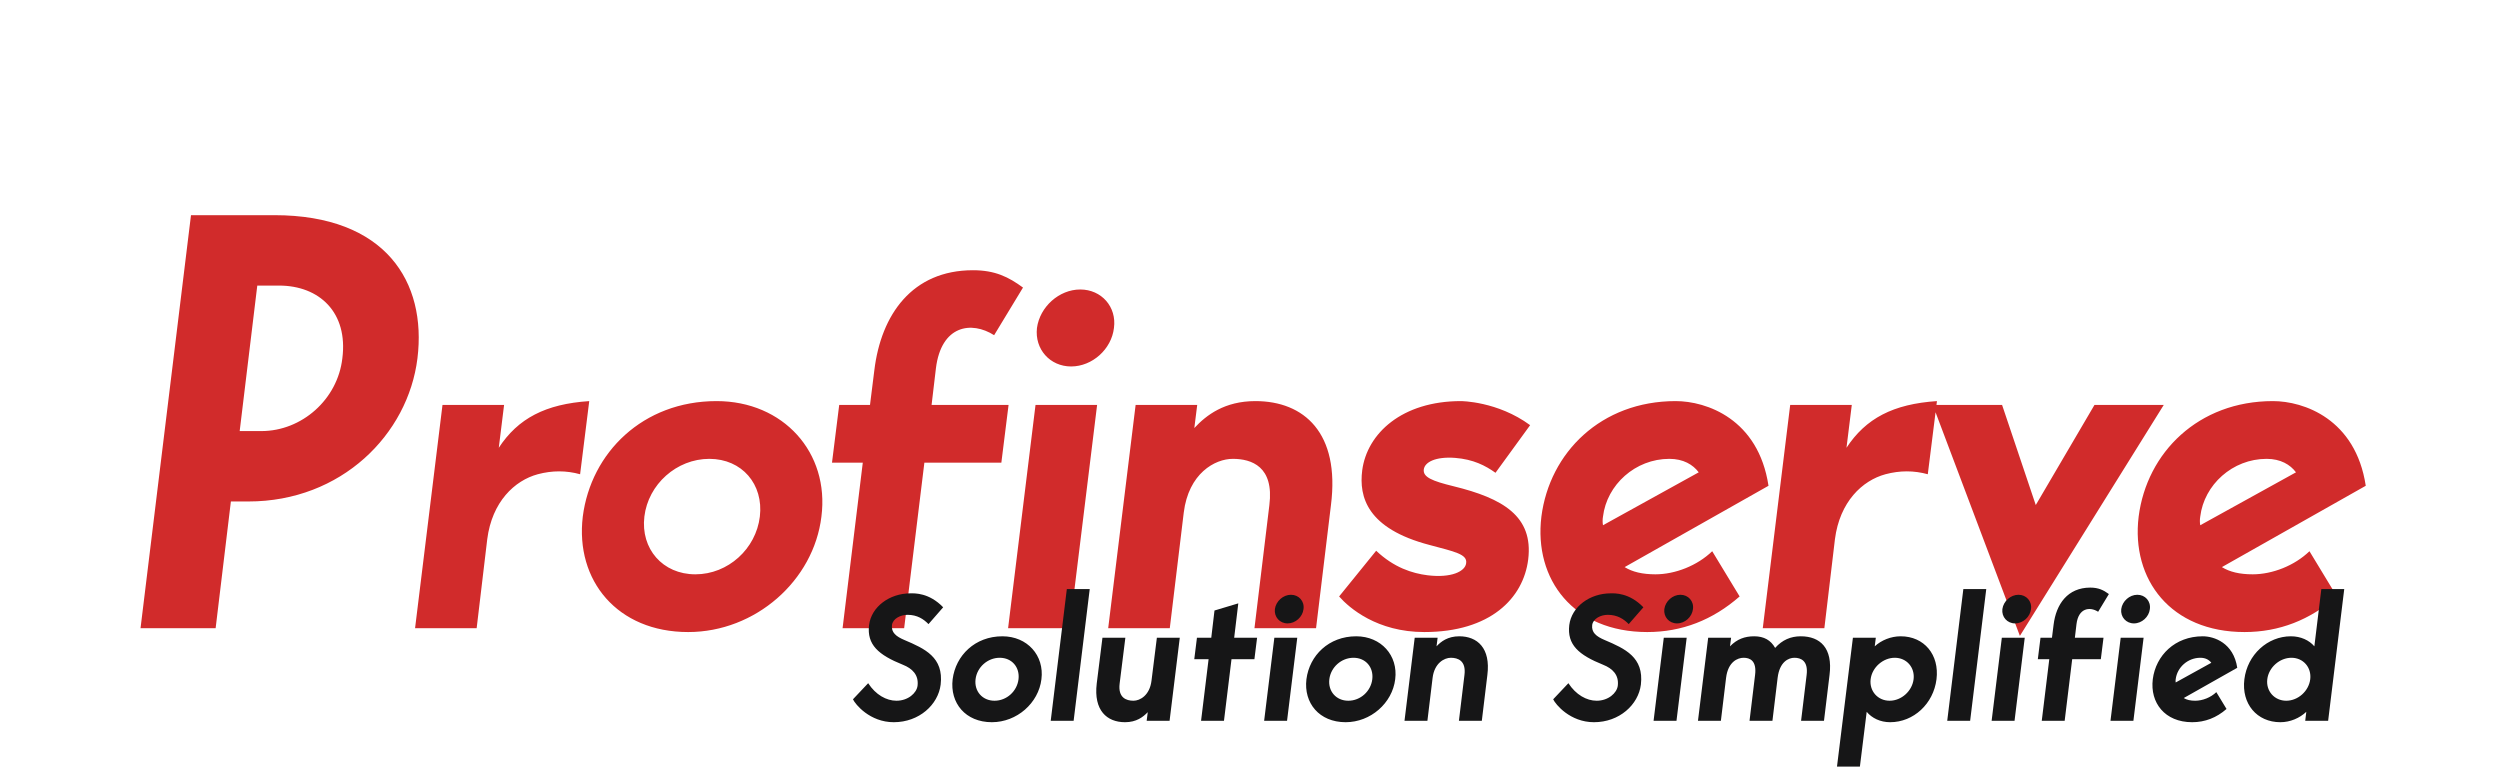
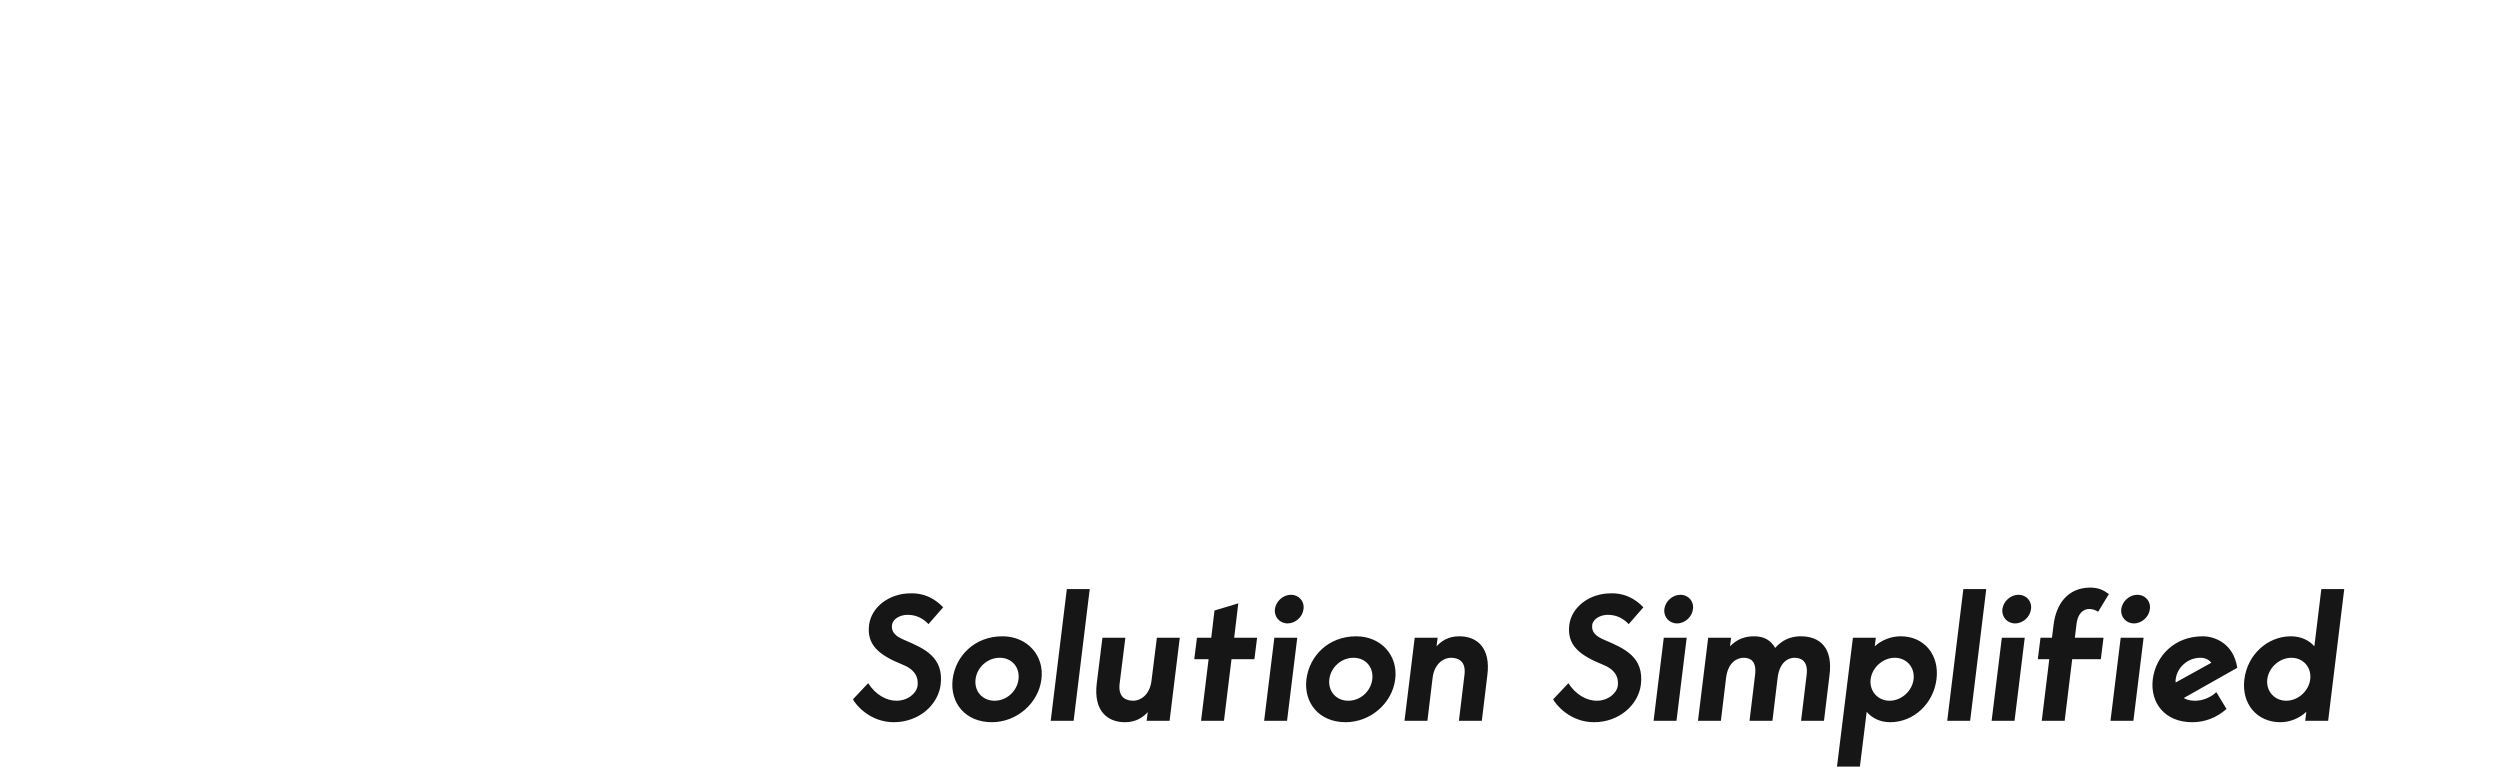
<svg xmlns="http://www.w3.org/2000/svg" width="195" height="61" viewBox="0 0 195 61" fill="none">
  <g filter="url(#filter0_d_150_178)">
-     <path d="M19.395 10.783H12.897L8.961 43H14.819L16.009 33.115H17.381C24.612 33.115 29.829 27.898 30.561 21.949C31.293 16 28.09 10.783 19.395 10.783ZM18.388 27.624H16.695L18.068 16.275H19.761C22.919 16.275 25.161 18.38 24.703 21.949C24.337 25.152 21.546 27.624 18.388 27.624ZM36.905 28.927L37.318 25.587H32.514L30.375 43H35.179L36.005 36.057C36.38 33.13 38.144 31.479 39.945 30.991C41.071 30.691 42.159 30.691 43.248 30.991L43.961 25.286C40.546 25.512 38.406 26.637 36.905 28.927ZM53.89 25.286C48.148 25.286 44.095 29.302 43.457 34.293C42.857 39.285 46.159 43.3 51.676 43.3C56.93 43.3 61.471 39.285 62.071 34.293C62.709 29.302 59.107 25.286 53.89 25.286ZM52.239 38.797C49.687 38.797 47.961 36.808 48.261 34.293C48.561 31.779 50.775 29.79 53.327 29.79C55.879 29.79 57.568 31.779 57.268 34.293C56.968 36.808 54.791 38.797 52.239 38.797ZM63.458 25.587L62.895 30.09H65.297L63.721 43H68.524L70.101 30.09H76.105L76.668 25.587H70.663L71.001 22.734C71.414 19.357 73.778 19.019 75.542 20.145L77.794 16.43C76.668 15.604 75.617 15.078 73.891 15.078C69.162 15.078 66.723 18.531 66.198 22.884L65.86 25.587H63.458ZM81.547 22.584C83.199 22.584 84.7 21.233 84.888 19.582C85.113 17.931 83.912 16.58 82.26 16.58C80.609 16.58 79.108 17.931 78.883 19.582C78.695 21.233 79.896 22.584 81.547 22.584ZM76.631 43H81.435L83.574 25.587H78.77L76.631 43ZM95.923 25.286C93.521 25.286 92.095 26.375 91.157 27.388L91.382 25.587H86.578L84.439 43H89.243L90.331 33.993C90.706 30.916 92.77 29.79 94.159 29.79C95.623 29.79 97.386 30.39 97.011 33.393L95.848 43H100.652L101.815 33.393C102.528 27.763 99.713 25.286 95.923 25.286ZM111.383 31.929C109.694 31.516 108.981 31.216 109.056 30.615C109.131 30.052 109.957 29.602 111.495 29.715C112.921 29.827 113.86 30.315 114.648 30.878L117.35 27.163C114.798 25.286 111.946 25.286 111.946 25.286C107.367 25.286 104.628 27.801 104.252 30.691C103.99 32.755 104.628 35.231 109.506 36.508C111.458 37.033 112.471 37.221 112.359 37.934C112.283 38.572 111.195 39.097 109.356 38.872C108.155 38.722 106.729 38.271 105.341 36.958L102.451 40.523C103.239 41.424 105.416 43.3 109.093 43.3C114.235 43.3 116.824 40.673 117.2 37.633C117.613 34.256 115.211 32.867 111.383 31.929ZM127.124 38.797C126.11 38.797 125.322 38.609 124.722 38.234L135.943 31.891C135.155 26.675 131.102 25.286 128.7 25.286C122.883 25.286 118.867 29.302 118.229 34.293C117.629 39.21 120.744 43.3 126.486 43.3C129.188 43.3 131.589 42.362 133.691 40.523L131.552 36.995C130.389 38.121 128.662 38.797 127.124 38.797ZM123.033 34.293C123.333 31.816 125.547 29.79 128.212 29.79C129.3 29.79 130.051 30.24 130.501 30.841L123.033 34.969C122.995 34.744 122.995 34.518 123.033 34.293ZM142.026 28.927L142.439 25.587H137.635L135.496 43H140.3L141.125 36.057C141.501 33.13 143.265 31.479 145.066 30.991C146.192 30.691 147.28 30.691 148.368 30.991L149.082 25.286C145.666 25.512 143.527 26.637 142.026 28.927ZM148.758 25.587L155.551 43.6L166.772 25.587H161.368L156.79 33.393L154.163 25.587H148.758ZM173.709 38.797C172.696 38.797 171.908 38.609 171.307 38.234L182.529 31.891C181.741 26.675 177.687 25.286 175.286 25.286C169.469 25.286 165.453 29.302 164.815 34.293C164.215 39.21 167.329 43.3 173.071 43.3C175.773 43.3 178.175 42.362 180.277 40.523L178.138 36.995C176.974 38.121 175.248 38.797 173.709 38.797ZM169.619 34.293C169.919 31.816 172.133 29.79 174.798 29.79C175.886 29.79 176.637 30.24 177.087 30.841L169.619 34.969C169.581 34.744 169.581 34.518 169.619 34.293Z" fill="#D12B2B" />
-   </g>
+     </g>
  <path d="M70.551 49.924C69.895 49.645 69.504 49.338 69.574 48.751C69.644 48.249 70.244 47.956 70.789 47.956C71.543 47.956 72.045 48.291 72.422 48.681L73.567 47.369C72.464 46.224 71.333 46.28 71.026 46.28C69.379 46.28 67.969 47.327 67.787 48.751C67.606 50.287 68.513 51.083 70.426 51.851C71.166 52.144 71.668 52.646 71.57 53.484C71.501 54.056 70.831 54.657 69.923 54.657C69.141 54.657 68.303 54.196 67.717 53.289L66.531 54.545C66.712 54.936 67.843 56.332 69.714 56.332C71.696 56.332 73.176 54.964 73.371 53.4C73.623 51.264 72.129 50.594 70.551 49.924ZM78.187 49.631C76.051 49.631 74.543 51.125 74.306 52.981C74.083 54.838 75.311 56.332 77.364 56.332C79.318 56.332 81.007 54.838 81.231 52.981C81.468 51.125 80.128 49.631 78.187 49.631ZM77.573 54.657C76.624 54.657 75.981 53.917 76.093 52.981C76.205 52.046 77.028 51.306 77.978 51.306C78.927 51.306 79.555 52.046 79.444 52.981C79.332 53.917 78.522 54.657 77.573 54.657ZM83.213 45.945L81.956 56.221H83.743L84.999 45.945H83.213ZM87.751 56.332C88.644 56.332 89.161 55.927 89.524 55.55L89.44 56.221H91.227L92.023 49.742H90.236L89.817 53.093C89.677 54.238 88.923 54.657 88.407 54.657C87.862 54.657 87.192 54.433 87.332 53.316L87.778 49.742H85.991L85.545 53.316C85.293 55.411 86.34 56.332 87.751 56.332ZM93.683 56.221H95.47L96.057 51.418H97.844L98.053 49.742H96.266L96.587 47.062L94.73 47.62L94.479 49.742H93.362L93.153 51.418H94.27L93.683 56.221ZM100.432 48.626C101.046 48.626 101.605 48.123 101.674 47.509C101.758 46.894 101.311 46.392 100.697 46.392C100.083 46.392 99.524 46.894 99.441 47.509C99.371 48.123 99.818 48.626 100.432 48.626ZM98.603 56.221H100.39L101.186 49.742H99.399L98.603 56.221ZM105.782 49.631C103.646 49.631 102.138 51.125 101.901 52.981C101.678 54.838 102.906 56.332 104.959 56.332C106.913 56.332 108.602 54.838 108.826 52.981C109.063 51.125 107.723 49.631 105.782 49.631ZM105.168 54.657C104.219 54.657 103.576 53.917 103.688 52.981C103.8 52.046 104.624 51.306 105.573 51.306C106.522 51.306 107.15 52.046 107.039 52.981C106.927 53.917 106.117 54.657 105.168 54.657ZM113.823 49.631C112.93 49.631 112.399 50.036 112.05 50.413L112.134 49.742H110.347L109.551 56.221H111.338L111.743 52.87C111.883 51.725 112.65 51.306 113.167 51.306C113.711 51.306 114.368 51.529 114.228 52.646L113.795 56.221H115.582L116.015 52.646C116.28 50.552 115.233 49.631 113.823 49.631ZM125.169 49.924C124.513 49.645 124.122 49.338 124.191 48.751C124.261 48.249 124.862 47.956 125.406 47.956C126.16 47.956 126.663 48.291 127.04 48.681L128.184 47.369C127.081 46.224 125.951 46.28 125.643 46.28C123.996 46.28 122.586 47.327 122.404 48.751C122.223 50.287 123.13 51.083 125.043 51.851C125.783 52.144 126.286 52.646 126.188 53.484C126.118 54.056 125.448 54.657 124.54 54.657C123.759 54.657 122.921 54.196 122.335 53.289L121.148 54.545C121.329 54.936 122.46 56.332 124.331 56.332C126.314 56.332 127.793 54.964 127.989 53.4C128.24 51.264 126.746 50.594 125.169 49.924ZM130.808 48.626C131.423 48.626 131.981 48.123 132.051 47.509C132.135 46.894 131.688 46.392 131.074 46.392C130.459 46.392 129.901 46.894 129.817 47.509C129.747 48.123 130.194 48.626 130.808 48.626ZM128.979 56.221H130.766L131.562 49.742H129.775L128.979 56.221ZM140.456 49.631C139.688 49.631 139.018 49.91 138.46 50.538C138.125 49.938 137.594 49.631 136.826 49.631C136.086 49.631 135.486 49.854 134.941 50.413L135.025 49.742H133.238L132.442 56.221H134.229L134.634 52.87C134.788 51.613 135.542 51.306 136.002 51.306C136.491 51.306 137.036 51.529 136.896 52.646L136.463 56.221H138.25L138.655 52.87C138.809 51.613 139.507 51.306 139.967 51.306C140.456 51.306 141.056 51.529 140.917 52.646L140.484 56.221H142.271L142.704 52.646C142.969 50.552 141.978 49.631 140.456 49.631ZM146.314 49.742H144.527L143.285 59.794H145.072L145.602 55.522C146.007 56.011 146.663 56.332 147.431 56.332C149.26 56.332 150.81 54.894 151.047 52.981C151.284 51.069 150.084 49.631 148.255 49.631C147.487 49.631 146.747 49.938 146.23 50.413L146.314 49.742ZM147.389 54.657C146.468 54.657 145.798 53.903 145.909 52.981C146.021 52.06 146.873 51.306 147.794 51.306C148.715 51.306 149.372 52.06 149.26 52.981C149.148 53.903 148.311 54.657 147.389 54.657ZM153.141 45.945L151.884 56.221H153.671L154.928 45.945H153.141ZM157.176 48.626C157.791 48.626 158.349 48.123 158.419 47.509C158.503 46.894 158.056 46.392 157.442 46.392C156.827 46.392 156.269 46.894 156.185 47.509C156.115 48.123 156.562 48.626 157.176 48.626ZM155.347 56.221H157.134L157.93 49.742H156.143L155.347 56.221ZM159.159 49.742L158.95 51.418H159.844L159.257 56.221H161.044L161.631 51.418H163.864L164.074 49.742H161.84L161.966 48.681C162.119 47.425 162.999 47.299 163.655 47.718L164.493 46.336C164.074 46.029 163.683 45.833 163.041 45.833C161.282 45.833 160.374 47.118 160.179 48.737L160.053 49.742H159.159ZM166.447 48.626C167.062 48.626 167.62 48.123 167.69 47.509C167.774 46.894 167.327 46.392 166.713 46.392C166.098 46.392 165.54 46.894 165.456 47.509C165.386 48.123 165.833 48.626 166.447 48.626ZM164.618 56.221H166.405L167.201 49.742H165.414L164.618 56.221ZM171.225 54.657C170.848 54.657 170.555 54.587 170.332 54.447L174.506 52.088C174.213 50.147 172.705 49.631 171.812 49.631C169.648 49.631 168.154 51.125 167.917 52.981C167.693 54.81 168.852 56.332 170.988 56.332C171.993 56.332 172.887 55.983 173.669 55.299L172.873 53.987C172.44 54.406 171.798 54.657 171.225 54.657ZM169.704 52.981C169.815 52.06 170.639 51.306 171.63 51.306C172.035 51.306 172.314 51.474 172.482 51.697L169.704 53.233C169.69 53.149 169.69 53.065 169.704 52.981ZM181.064 45.945L180.52 50.413C180.115 49.938 179.458 49.631 178.691 49.631C176.862 49.631 175.298 51.069 175.061 52.981C174.823 54.894 176.038 56.332 177.867 56.332C178.635 56.332 179.375 56.011 179.891 55.522L179.808 56.221H181.595L182.851 45.945H181.064ZM178.328 54.657C177.406 54.657 176.736 53.903 176.848 52.981C176.959 52.06 177.811 51.306 178.733 51.306C179.654 51.306 180.31 52.06 180.198 52.981C180.087 53.903 179.249 54.657 178.328 54.657Z" fill="#161617" />
  <defs>
    <filter id="filter0_d_150_178" x="0.961" y="6.783" width="193.568" height="52.818" filterUnits="userSpaceOnUse" color-interpolation-filters="sRGB">
      <feFlood flood-opacity="0" result="BackgroundImageFix" />
      <feColorMatrix in="SourceAlpha" type="matrix" values="0 0 0 0 0 0 0 0 0 0 0 0 0 0 0 0 0 0 127 0" result="hardAlpha" />
      <feOffset dx="2" dy="6" />
      <feGaussianBlur stdDeviation="5" />
      <feComposite in2="hardAlpha" operator="out" />
      <feColorMatrix type="matrix" values="0 0 0 0 0 0 0 0 0 0 0 0 0 0 0 0 0 0 0.25 0" />
      <feBlend mode="normal" in2="BackgroundImageFix" result="effect1_dropShadow_150_178" />
      <feBlend mode="normal" in="SourceGraphic" in2="effect1_dropShadow_150_178" result="shape" />
    </filter>
  </defs>
</svg>